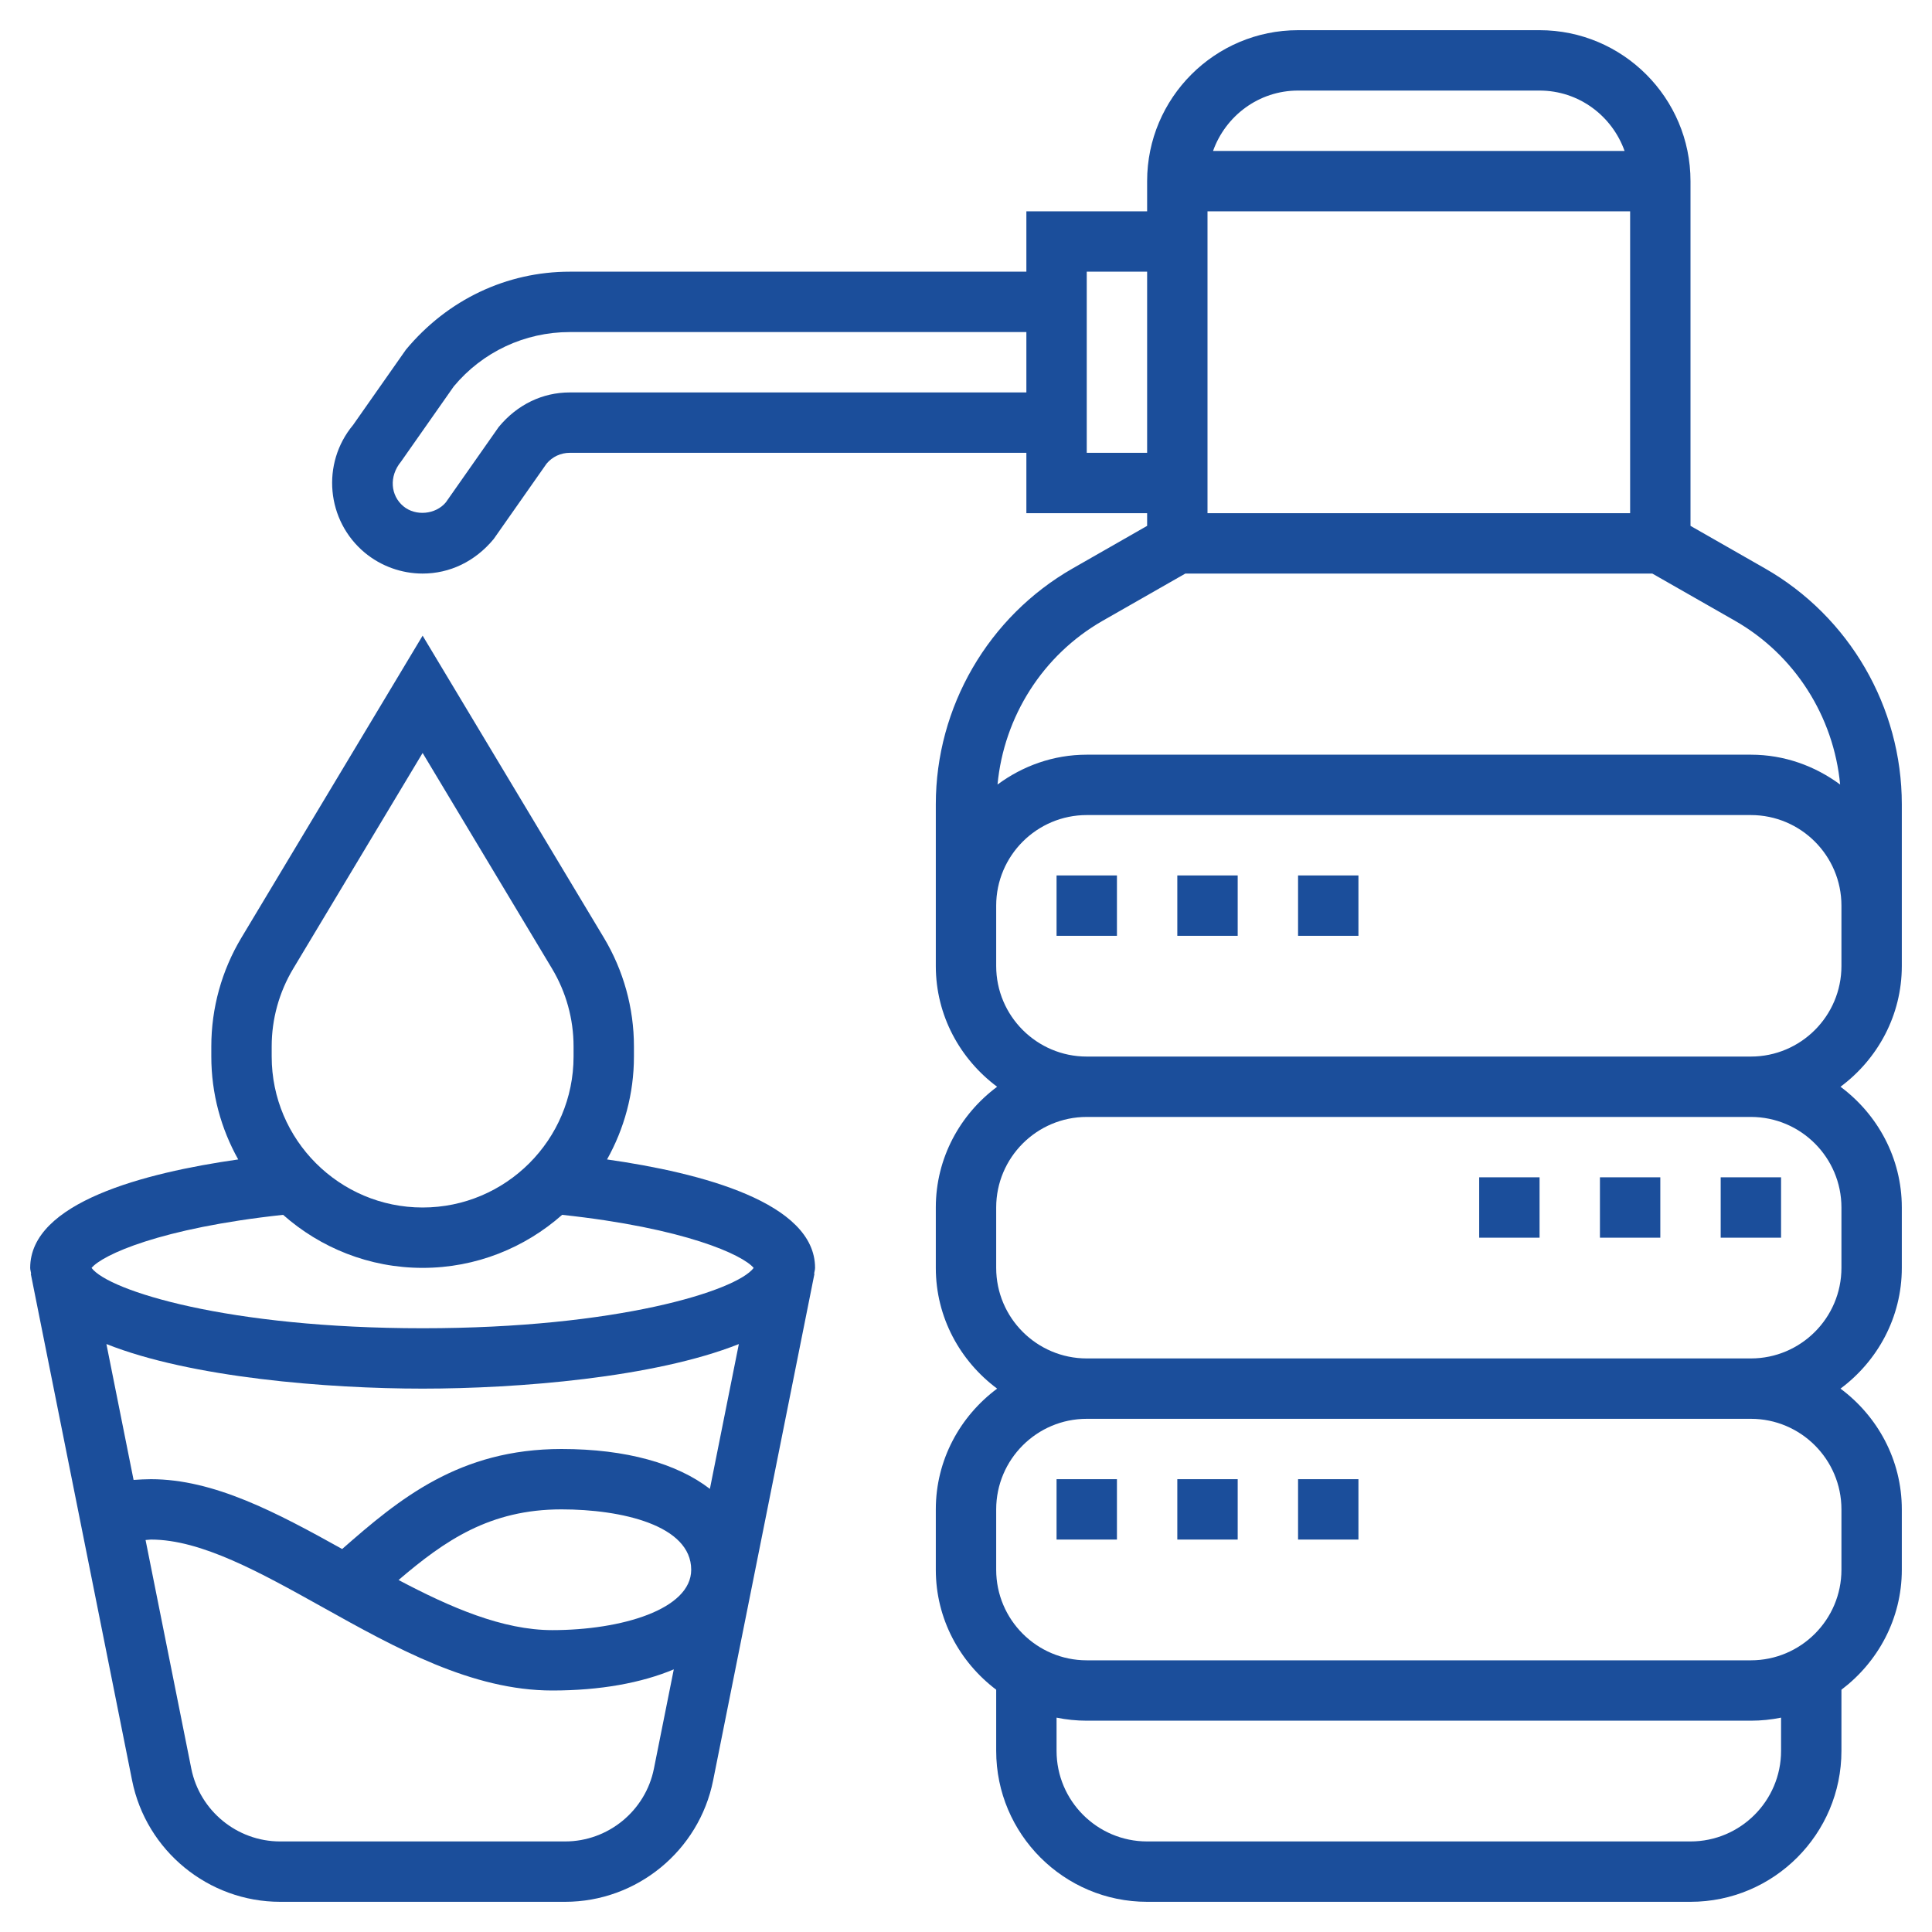
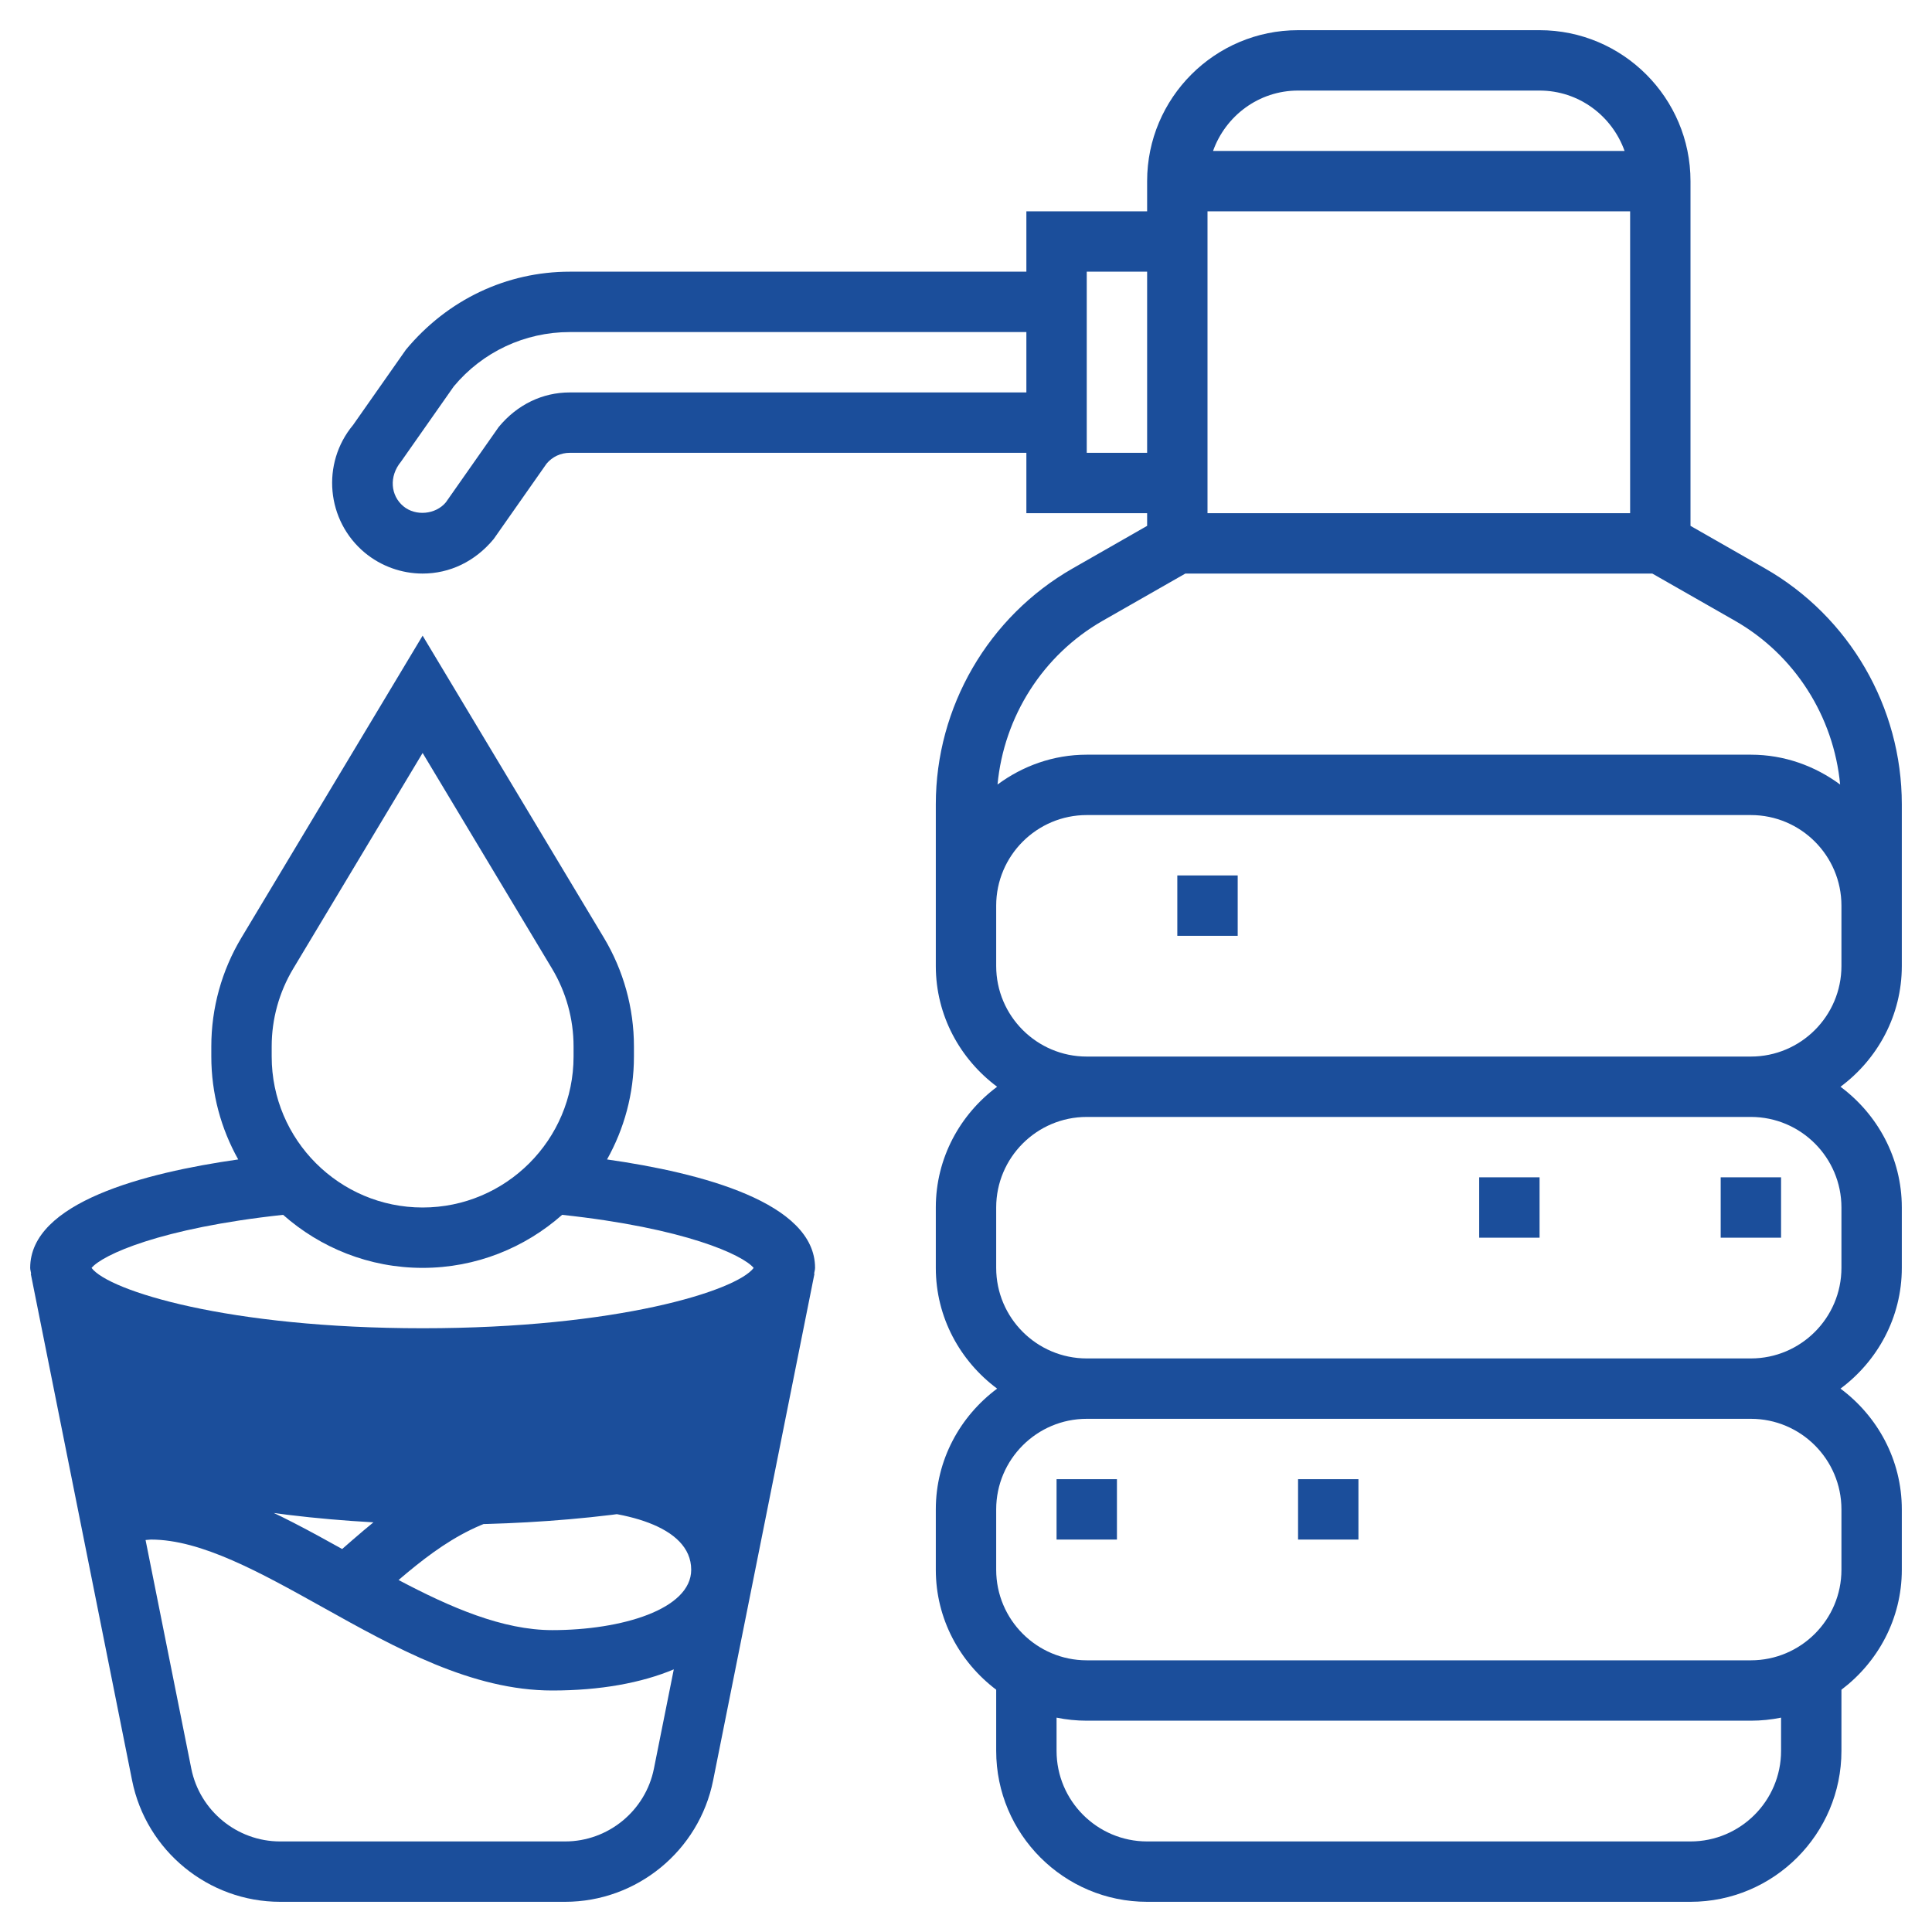
<svg xmlns="http://www.w3.org/2000/svg" id="Layer_5" enable-background="new 0 0 64 64" height="512px" viewBox="0 0 64 64" width="512px">
  <g>
-     <path d="m20.109 38.408c.565-1.01.891-2.171.891-3.408v-.338c0-1.269-.345-2.514-.998-3.602l-6.002-10.003-6.002 10.004c-.653 1.087-.998 2.333-.998 3.601v.338c0 1.237.326 2.398.891 3.408-3.119.444-6.891 1.427-6.891 3.592 0 .068.024.128.032.194l-.012.002.072.359c.001.004.001.008.002.012l3.282 16.413c.466 2.33 2.528 4.02 4.903 4.02h9.441c2.375 0 4.437-1.69 4.903-4.02l3.283-16.414c.001-.004.001-.008.002-.012l.072-.359-.012-.002c.008-.065.032-.125.032-.193 0-2.165-3.772-3.148-6.891-3.592zm3.407 10.913c-1.089-.838-2.765-1.321-4.915-1.321-3.391 0-5.38 1.658-7.266 3.313-2.179-1.212-4.249-2.313-6.335-2.313-.19 0-.383.012-.575.024l-.9-4.501c2.801 1.116 7.338 1.477 10.475 1.477s7.674-.361 10.475-1.476zm-5.221 4.679c-1.644 0-3.375-.752-5.092-1.66 1.533-1.31 3.025-2.34 5.398-2.34 1.982 0 4.296.523 4.296 2 0 1.313-2.314 2-4.602 2zm-9.295-19.338c0-.906.247-1.796.712-2.572l4.288-7.147 4.288 7.146c.465.777.712 1.667.712 2.573v.338c0 2.757-2.243 5-5 5s-5-2.243-5-5zm.378 5.581c1.234 1.09 2.85 1.757 4.622 1.757s3.388-.667 4.622-1.757c4.085.44 5.993 1.333 6.344 1.759-.568.755-4.507 1.998-10.966 1.998s-10.398-1.243-10.967-1.998c.351-.426 2.26-1.319 6.345-1.759zm9.343 20.757h-9.442c-1.425 0-2.662-1.015-2.942-2.412l-1.515-7.573c.059-.001.12-.015.178-.015 1.667 0 3.614 1.086 5.676 2.235 2.437 1.36 4.957 2.765 7.619 2.765 1.591 0 2.954-.251 4.025-.7l-.658 3.288c-.279 1.397-1.516 2.412-2.941 2.412z" data-original="#000000" class="active-path" data-old_color="#000000" fill="#1B4E9B" />
+     <path d="m20.109 38.408c.565-1.01.891-2.171.891-3.408v-.338c0-1.269-.345-2.514-.998-3.602l-6.002-10.003-6.002 10.004c-.653 1.087-.998 2.333-.998 3.601v.338c0 1.237.326 2.398.891 3.408-3.119.444-6.891 1.427-6.891 3.592 0 .068.024.128.032.194l-.012.002.072.359c.001.004.001.008.002.012l3.282 16.413c.466 2.33 2.528 4.02 4.903 4.02h9.441c2.375 0 4.437-1.69 4.903-4.02l3.283-16.414c.001-.004.001-.008.002-.012l.072-.359-.012-.002c.008-.065.032-.125.032-.193 0-2.165-3.772-3.148-6.891-3.592zm3.407 10.913c-1.089-.838-2.765-1.321-4.915-1.321-3.391 0-5.38 1.658-7.266 3.313-2.179-1.212-4.249-2.313-6.335-2.313-.19 0-.383.012-.575.024c2.801 1.116 7.338 1.477 10.475 1.477s7.674-.361 10.475-1.476zm-5.221 4.679c-1.644 0-3.375-.752-5.092-1.66 1.533-1.31 3.025-2.34 5.398-2.34 1.982 0 4.296.523 4.296 2 0 1.313-2.314 2-4.602 2zm-9.295-19.338c0-.906.247-1.796.712-2.572l4.288-7.147 4.288 7.146c.465.777.712 1.667.712 2.573v.338c0 2.757-2.243 5-5 5s-5-2.243-5-5zm.378 5.581c1.234 1.09 2.85 1.757 4.622 1.757s3.388-.667 4.622-1.757c4.085.44 5.993 1.333 6.344 1.759-.568.755-4.507 1.998-10.966 1.998s-10.398-1.243-10.967-1.998c.351-.426 2.26-1.319 6.345-1.759zm9.343 20.757h-9.442c-1.425 0-2.662-1.015-2.942-2.412l-1.515-7.573c.059-.001.12-.015.178-.015 1.667 0 3.614 1.086 5.676 2.235 2.437 1.36 4.957 2.765 7.619 2.765 1.591 0 2.954-.251 4.025-.7l-.658 3.288c-.279 1.397-1.516 2.412-2.941 2.412z" data-original="#000000" class="active-path" data-old_color="#000000" fill="#1B4E9B" />
    <path d="m58.465 18.828-2.465-1.408v-11.42c0-2.757-2.243-5-5-5h-8c-2.757 0-5 2.243-5 5v1h-4v2h-15.126c-2.083 0-4.043.918-5.427 2.583l-1.752 2.497c-1.058 1.271-.885 3.167.388 4.228.538.446 1.218.692 1.917.692.894 0 1.733-.394 2.354-1.144l1.752-2.497c.19-.228.47-.359.768-.359h15.126v2h4v.42l-2.465 1.409c-2.798 1.598-4.535 4.592-4.535 7.814v3.357 2c0 1.641.806 3.088 2.031 4-1.225.912-2.031 2.359-2.031 4v2c0 1.641.806 3.088 2.031 4-1.225.912-2.031 2.359-2.031 4v2c0 1.627.793 3.061 2 3.974v2.026c0 2.757 2.243 5 5 5h18c2.757 0 5-2.243 5-5v-2.026c1.207-.914 2-2.348 2-3.974v-2c0-1.641-.806-3.088-2.031-4 1.225-.912 2.031-2.359 2.031-4v-2c0-1.641-.806-3.088-2.031-4 1.225-.912 2.031-2.359 2.031-4v-2-3.357c0-3.222-1.737-6.216-4.535-7.815zm-4.465-11.828v10h-14v-10zm-11-4h8c1.302 0 2.402.839 2.816 2h-13.632c.414-1.161 1.514-2 2.816-2zm-24.126 10c-.894 0-1.734.394-2.354 1.145l-1.751 2.496c-.339.406-1.001.467-1.407.129-.424-.354-.482-.986-.08-1.475l1.751-2.496c.953-1.144 2.353-1.799 3.841-1.799h15.126v2zm17.126 2v-6h2v6zm.527 5.564 2.739-1.564h15.469l2.739 1.564c1.984 1.134 3.27 3.174 3.483 5.425-.831-.614-1.847-.989-2.957-.989h-22c-1.11 0-2.126.375-2.956.989.213-2.251 1.499-4.291 3.483-5.425zm22.473 37.436c0 1.654-1.346 3-3 3h-18c-1.654 0-3-1.346-3-3v-1.101c.323.066.658.101 1 .101h22c.342 0 .677-.035 1-.101zm2-8v2c0 1.654-1.346 3-3 3h-22c-1.654 0-3-1.346-3-3v-2c0-1.654 1.346-3 3-3h22c1.654 0 3 1.346 3 3zm0-10v2c0 1.654-1.346 3-3 3h-22c-1.654 0-3-1.346-3-3v-2c0-1.654 1.346-3 3-3h22c1.654 0 3 1.346 3 3zm-3-5h-22c-1.654 0-3-1.346-3-3v-2c0-1.654 1.346-3 3-3h22c1.654 0 3 1.346 3 3v2c0 1.654-1.346 3-3 3z" data-original="#000000" class="active-path" data-old_color="#000000" fill="#1B4E9B" />
-     <path d="m39 49h2v2h-2z" data-original="#000000" class="active-path" data-old_color="#000000" fill="#1B4E9B" />
    <path d="m35 49h2v2h-2z" data-original="#000000" class="active-path" data-old_color="#000000" fill="#1B4E9B" />
    <path d="m43 49h2v2h-2z" data-original="#000000" class="active-path" data-old_color="#000000" fill="#1B4E9B" />
    <path d="m57 39h2v2h-2z" data-original="#000000" class="active-path" data-old_color="#000000" fill="#1B4E9B" />
    <path d="m49 39h2v2h-2z" data-original="#000000" class="active-path" data-old_color="#000000" fill="#1B4E9B" />
-     <path d="m53 39h2v2h-2z" data-original="#000000" class="active-path" data-old_color="#000000" fill="#1B4E9B" />
-     <path d="m43 29h2v2h-2z" data-original="#000000" class="active-path" data-old_color="#000000" fill="#1B4E9B" />
-     <path d="m35 29h2v2h-2z" data-original="#000000" class="active-path" data-old_color="#000000" fill="#1B4E9B" />
    <path d="m39 29h2v2h-2z" data-original="#000000" class="active-path" data-old_color="#000000" fill="#1B4E9B" />
  </g>
</svg>